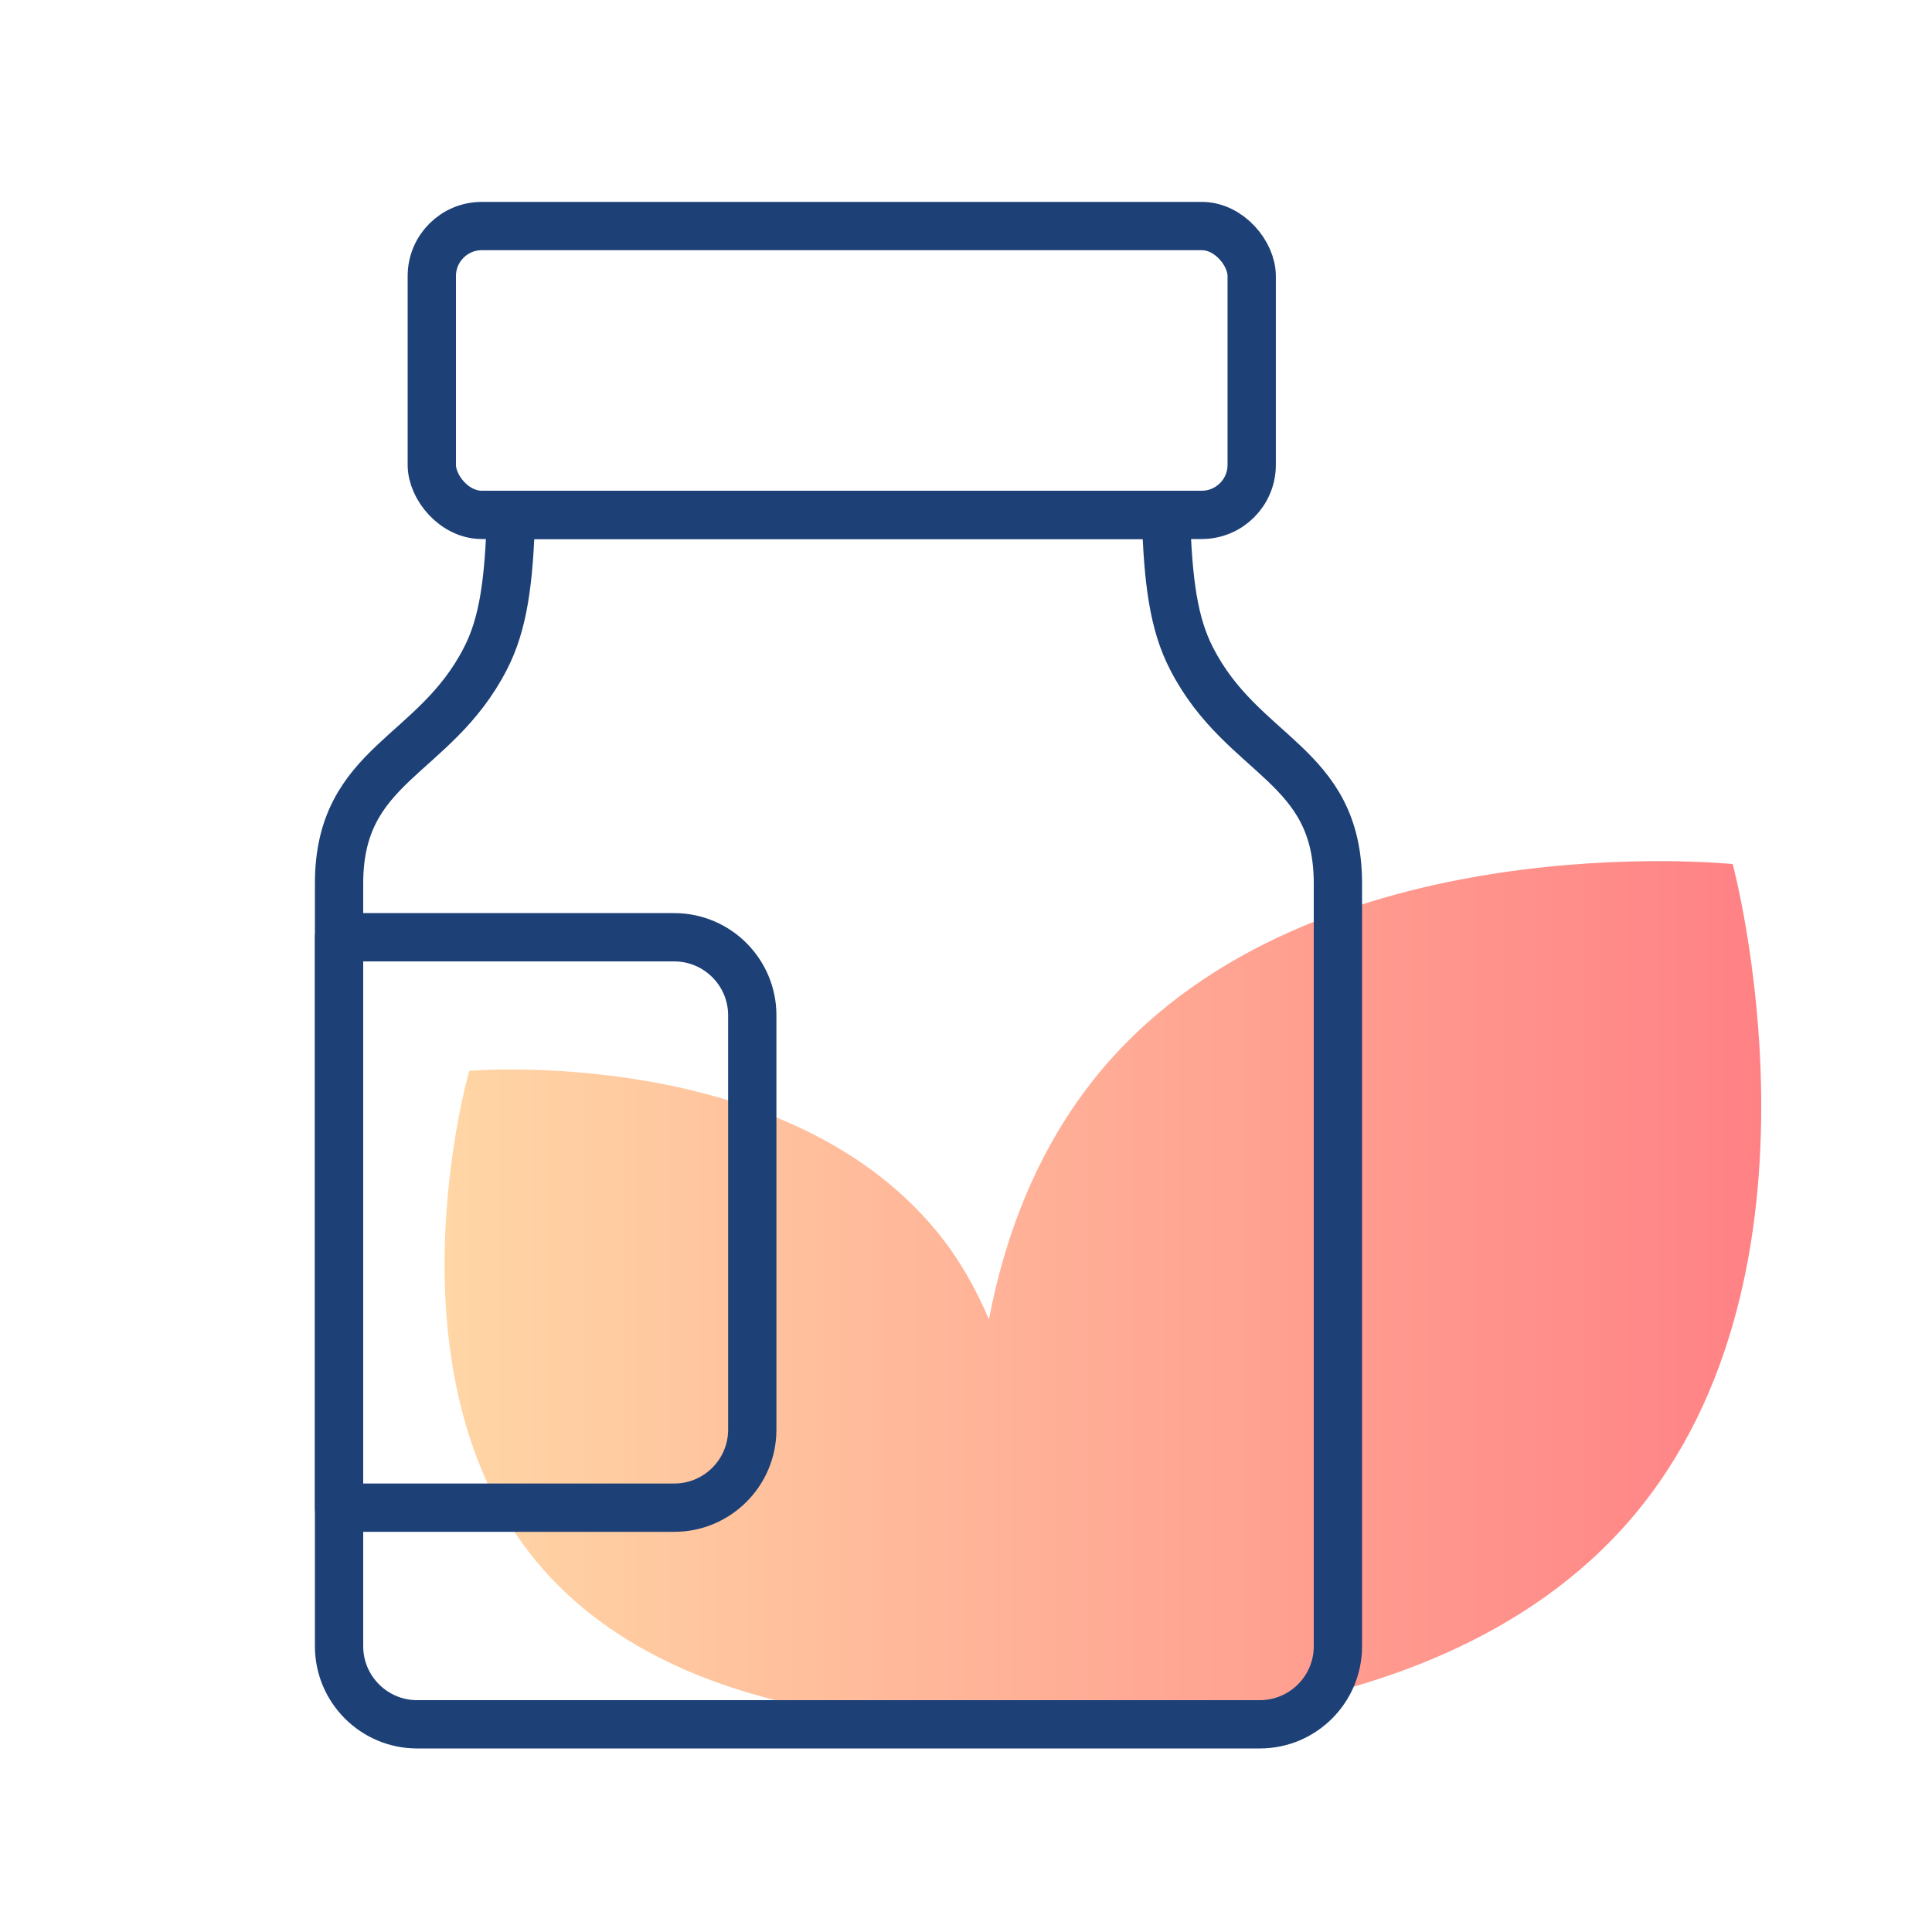
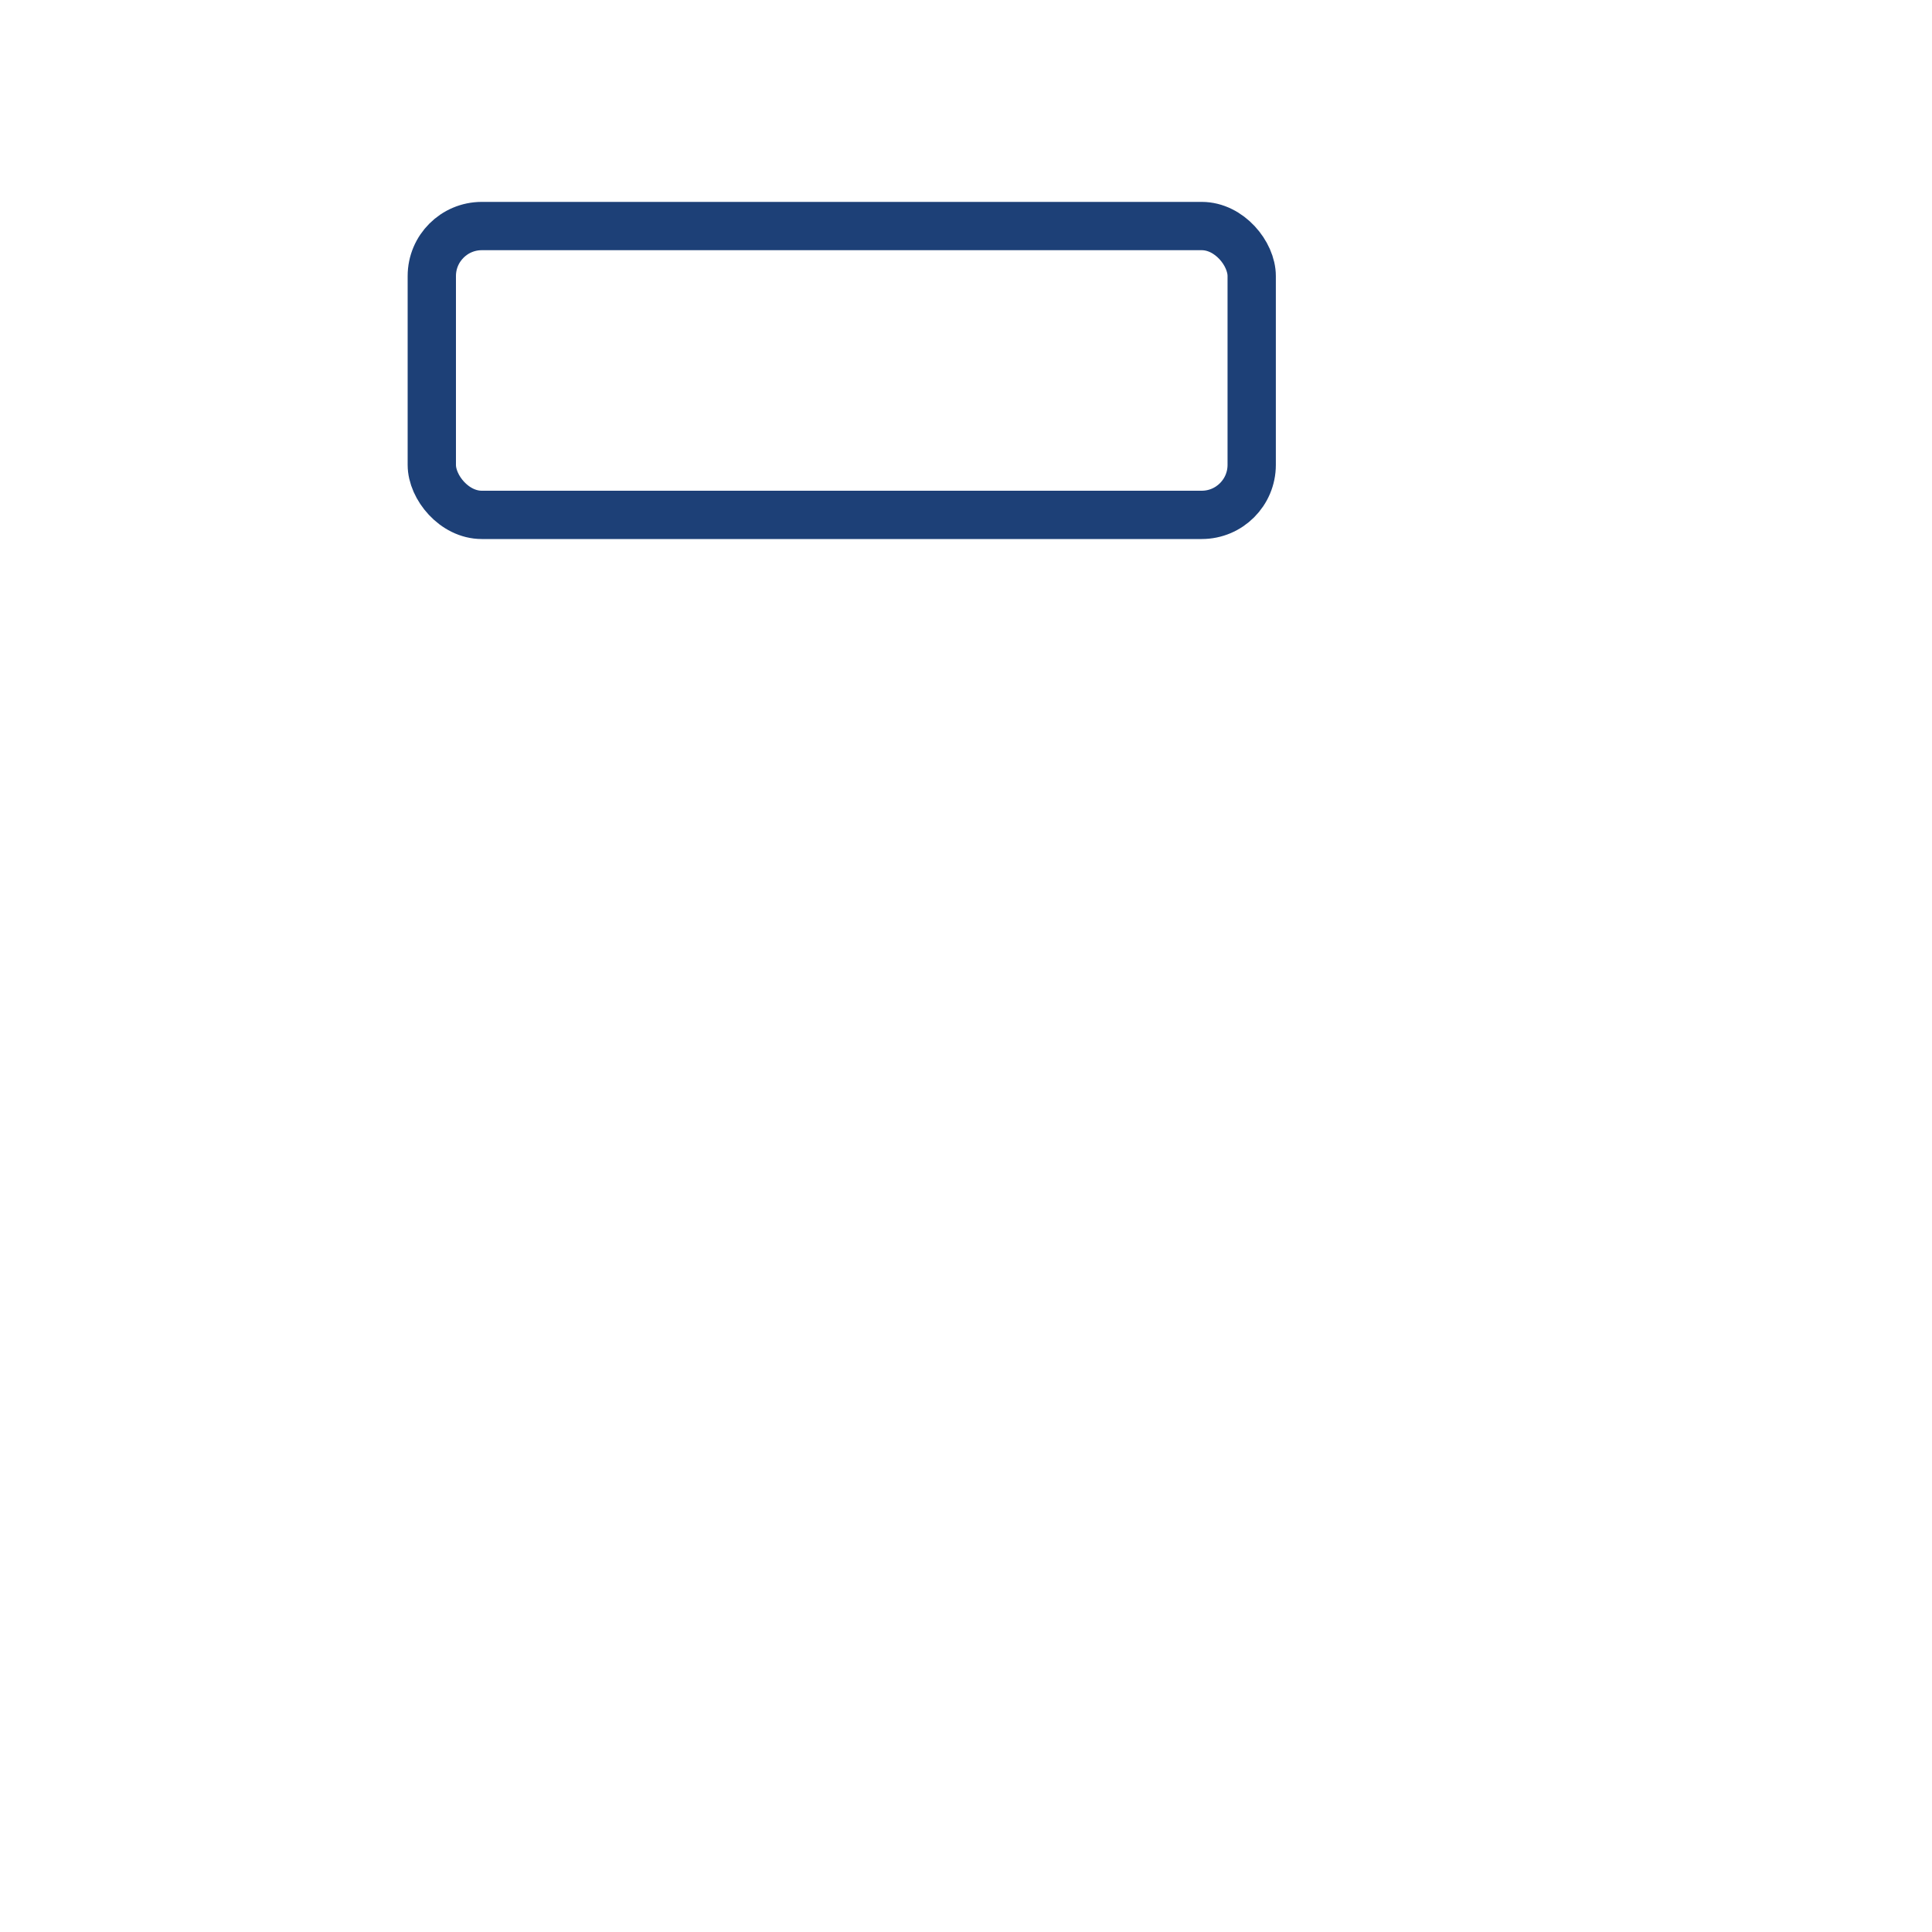
<svg xmlns="http://www.w3.org/2000/svg" id="Layer_2" data-name="Layer 2" viewBox="0 0 80 80">
  <defs>
    <linearGradient id="linear-gradient" x1="18.41" x2="72.93" y1="53.52" y2="53.52" gradientUnits="userSpaceOnUse">
      <stop offset="0" stop-color="#ffd6a5" />
      <stop offset="1" stop-color="#ff8185" />
    </linearGradient>
    <style>.cls-2{fill:none;stroke:#1d4077;stroke-linecap:round;stroke-linejoin:round;stroke-width:2px}</style>
  </defs>
  <g id="Layer_1-2" data-name="Layer 1">
-     <path d="M71.75 35.78s-17.34-1.8-26.05 8.42c-2.63 3.09-4.05 6.78-4.75 10.43-.55-1.28-1.24-2.52-2.17-3.65-6.37-7.75-19.35-6.64-19.35-6.64s-3.61 12.52 2.75 20.28c6.37 7.75 19.35 6.64 19.35 6.64s17.34 1.8 26.05-8.42c8.7-10.22 4.17-27.05 4.17-27.05Z" style="fill:url(#linear-gradient)" />
    <rect width="33.95" height="11.96" x="17.88" y="9.36" class="cls-2" rx="2.07" ry="2.07" />
-     <path d="M49.34 27.27c-.74-1.43-.98-3.19-1.06-5.95H21.16c-.08 2.76-.32 4.52-1.06 5.95-2.11 4.12-6.06 4.33-6.06 9.31v31.59c0 1.78 1.45 3.23 3.23 3.23h34.9c1.78 0 3.23-1.45 3.23-3.23V36.58c0-4.98-3.95-5.19-6.06-9.31Z" class="cls-2" />
-     <path d="M31.15 59.2V42.04c0-1.78-1.45-3.23-3.23-3.23H14.04v23.62h13.88c1.78 0 3.23-1.45 3.23-3.23Z" class="cls-2" />
-     <path d="M0 0h80v80H0z" style="fill:none" />
  </g>
</svg>